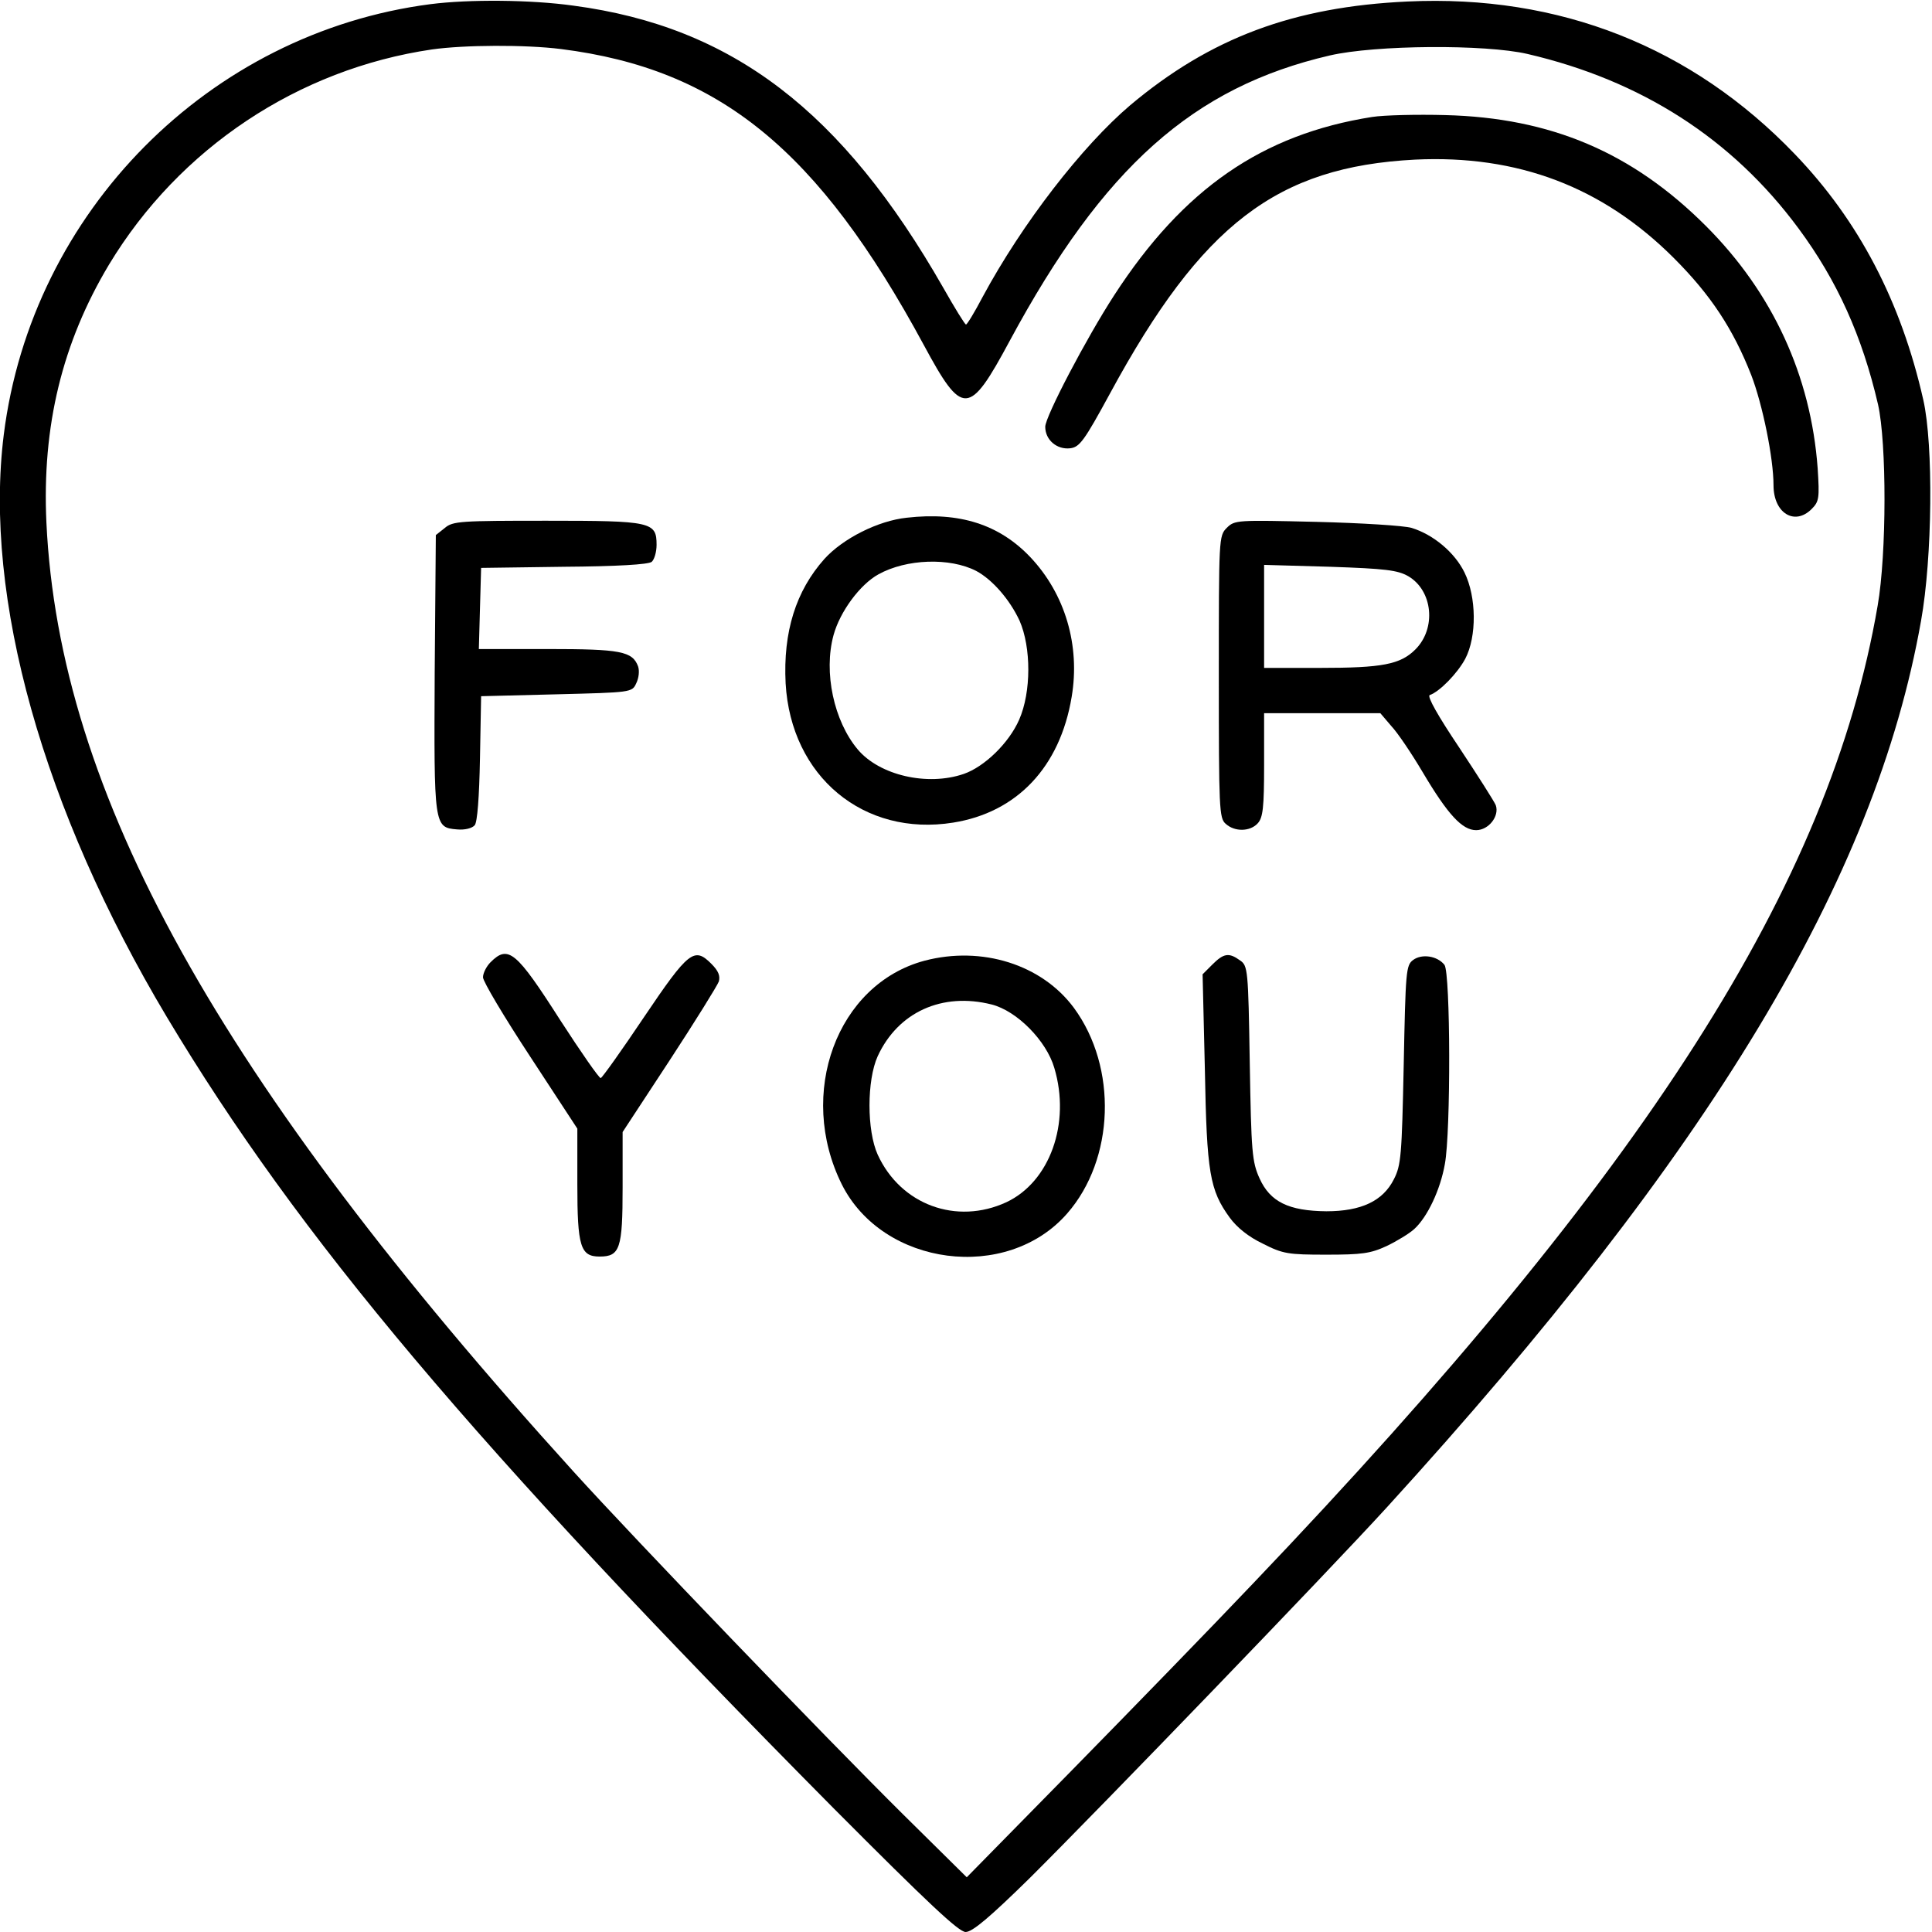
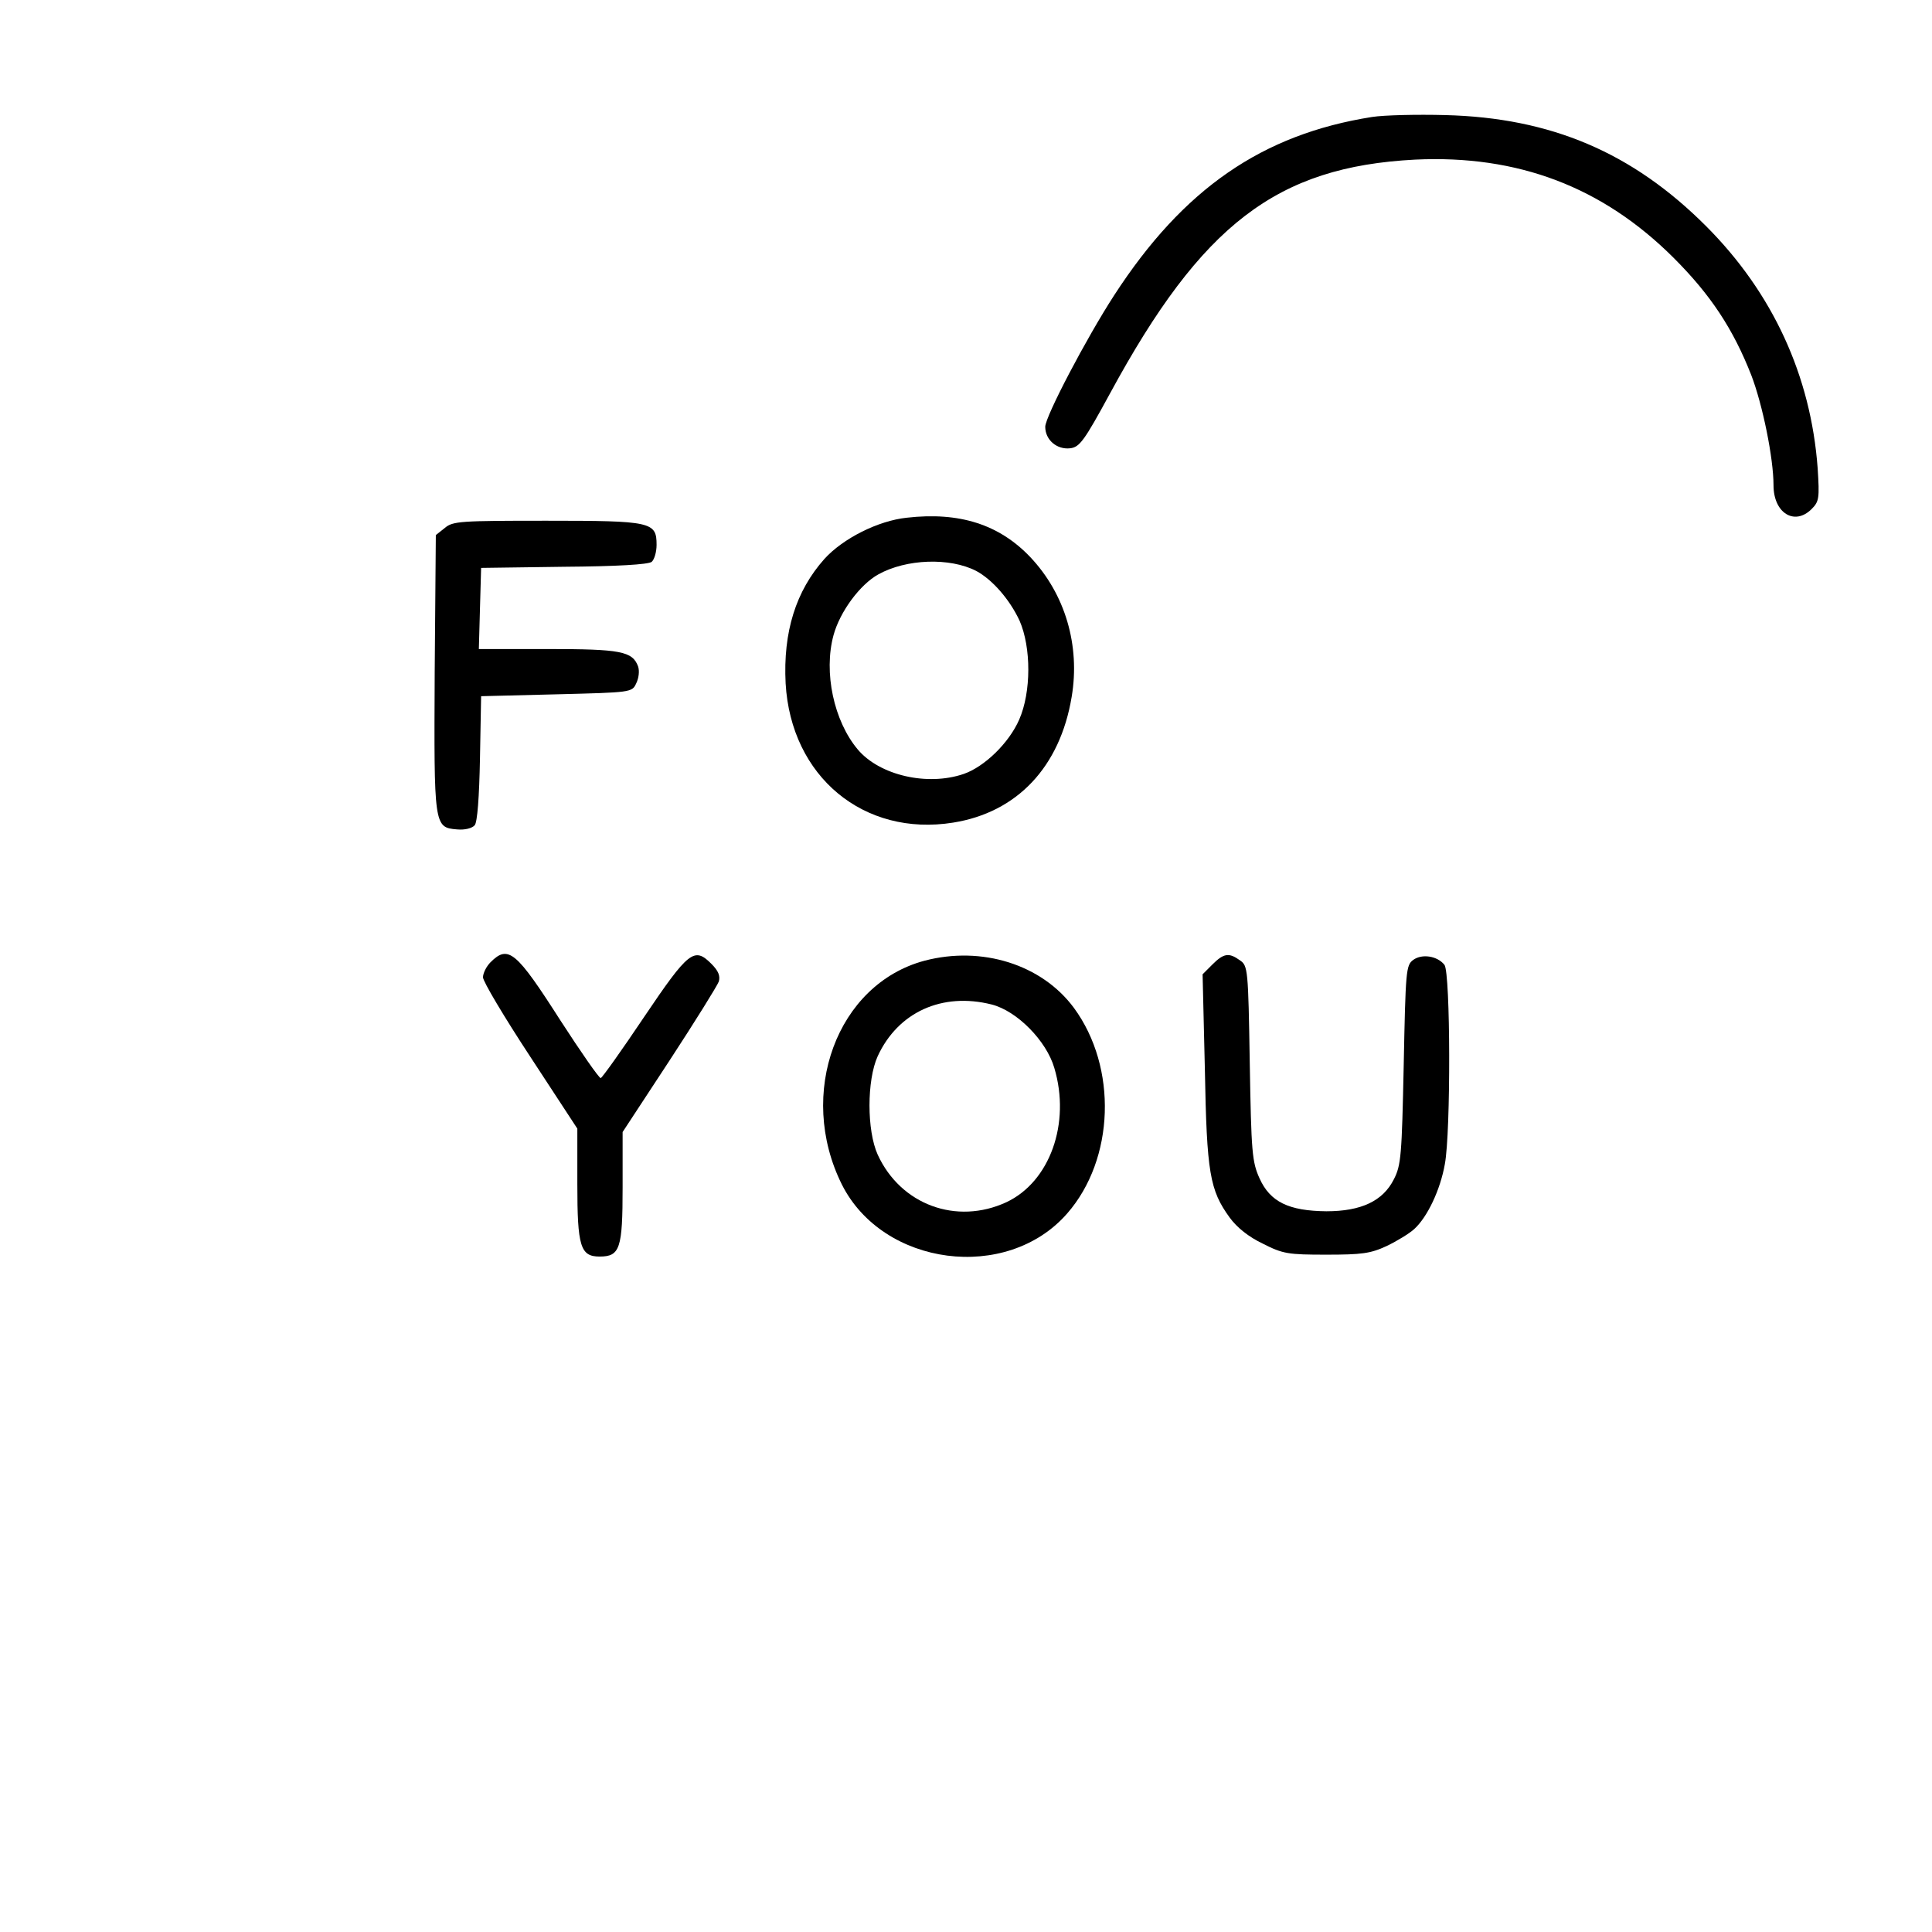
<svg xmlns="http://www.w3.org/2000/svg" version="1.0" width="512pt" height="512pt" viewBox="0 0 512 512" preserveAspectRatio="xMidYMid meet">
  <g transform="translate(0,512) scale(0.1,-0.1)" fill="#000000" stroke="none">
-     <path d="M1141 5109 c-587 -76 -1057 -550 -1131 -1141 -54 -431 104 -994 432 -1543 349 -583 814 -1135 1768 -2098 251 -252 331 -327 349 -327 18 0 64 39 169 142 195 194 789 810 947 983 859 942 1295 1665 1416 2350 30 167 33 466 6 585 -59 261 -171 475 -340 651 -273 285 -625 424 -1027 405 -302 -14 -522 -96 -735 -275 -127 -108 -286 -313 -391 -508 -21 -40 -41 -73 -44 -73 -3 0 -30 44 -60 97 -268 469 -559 692 -980 748 -114 16 -277 17 -379 4z m346 -119 c419 -53 681 -266 961 -784 103 -191 120 -190 228 11 248 460 486 672 848 756 121 28 412 30 524 4 301 -70 542 -224 718 -462 103 -139 169 -286 211 -467 23 -102 23 -395 -1 -533 -127 -739 -610 -1496 -1654 -2590 -110 -116 -326 -338 -480 -495 l-280 -285 -167 165 c-207 205 -711 729 -875 910 -941 1038 -1363 1797 -1397 2515 -12 256 42 477 166 684 186 308 501 518 856 570 85 12 247 13 342 1z" />
    <path d="M3636 4810 c-291 -46 -500 -190 -683 -472 -74 -114 -183 -322 -183 -349 0 -35 31 -61 66 -57 25 3 37 19 106 146 243 448 442 600 808 619 272 13 497 -72 686 -261 98 -98 157 -188 205 -310 30 -78 59 -220 59 -292 0 -74 56 -108 101 -63 20 20 21 29 16 108 -18 245 -119 465 -296 642 -195 195 -411 287 -691 294 -74 2 -162 0 -194 -5z" />
    <path d="M2403 3748 c-76 -8 -169 -55 -218 -109 -76 -85 -110 -194 -103 -330 14 -247 207 -407 444 -369 169 27 283 147 314 333 23 136 -17 273 -110 371 -82 86 -187 120 -327 104z m184 -141 c43 -23 89 -76 115 -132 31 -71 31 -189 -1 -262 -27 -62 -92 -125 -147 -144 -96 -33 -223 -4 -281 65 -63 75 -91 204 -64 303 17 62 70 134 119 161 74 41 189 45 259 9z" />
    <path d="M1179 3721 l-24 -19 -3 -364 c-2 -407 -2 -411 59 -416 21 -2 40 3 47 11 7 8 12 73 14 178 l3 164 200 5 c198 5 200 5 211 29 7 14 9 33 5 45 -15 40 -46 46 -239 46 l-183 0 3 108 3 107 219 3 c141 1 224 6 233 13 7 6 13 26 13 45 0 61 -13 64 -291 64 -228 0 -249 -1 -270 -19z" />
-     <path d="M3251 3721 c-21 -21 -21 -27 -21 -394 0 -350 1 -375 18 -390 24 -22 65 -21 85 1 14 15 17 42 17 155 l0 137 154 0 154 0 29 -34 c17 -18 54 -73 83 -122 67 -113 105 -154 142 -154 33 0 62 37 52 66 -4 10 -48 79 -97 153 -55 82 -86 136 -78 139 26 9 73 57 94 96 31 59 30 164 -2 229 -26 53 -82 100 -140 118 -20 6 -133 13 -252 16 -211 5 -217 5 -238 -16z m481 -128 c65 -38 75 -138 19 -194 -40 -40 -88 -49 -253 -49 l-148 0 0 136 0 137 175 -5 c147 -5 179 -9 207 -25z" />
    <path d="M1300 2570 c-11 -11 -20 -29 -20 -40 0 -11 56 -105 125 -210 l125 -191 0 -147 c0 -165 8 -192 59 -192 54 0 61 21 61 183 l0 147 124 189 c68 104 127 199 131 210 4 15 -1 28 -20 47 -45 45 -60 34 -178 -141 -59 -88 -111 -161 -115 -162 -4 -1 -52 68 -107 153 -117 183 -138 201 -185 154z" />
    <path d="M2450 2574 c-232 -62 -339 -352 -219 -593 109 -217 437 -260 597 -77 126 144 134 387 18 545 -85 115 -244 165 -396 125z m178 -116 c67 -17 145 -96 166 -168 44 -147 -12 -302 -127 -356 -132 -61 -280 -7 -341 126 -29 64 -29 197 0 261 54 117 171 170 302 137z" />
    <path d="M3213 2564 l-26 -26 6 -251 c5 -276 13 -321 66 -394 19 -26 50 -51 88 -69 53 -27 67 -29 168 -29 94 0 117 3 160 23 27 13 60 33 73 45 35 32 69 104 81 172 16 85 15 506 -1 528 -19 24 -60 30 -83 13 -19 -14 -20 -29 -25 -278 -5 -240 -7 -266 -26 -303 -29 -58 -87 -85 -179 -85 -100 1 -149 25 -177 87 -20 44 -22 70 -26 306 -4 248 -5 258 -26 272 -29 21 -43 19 -73 -11z" />
  </g>
</svg>